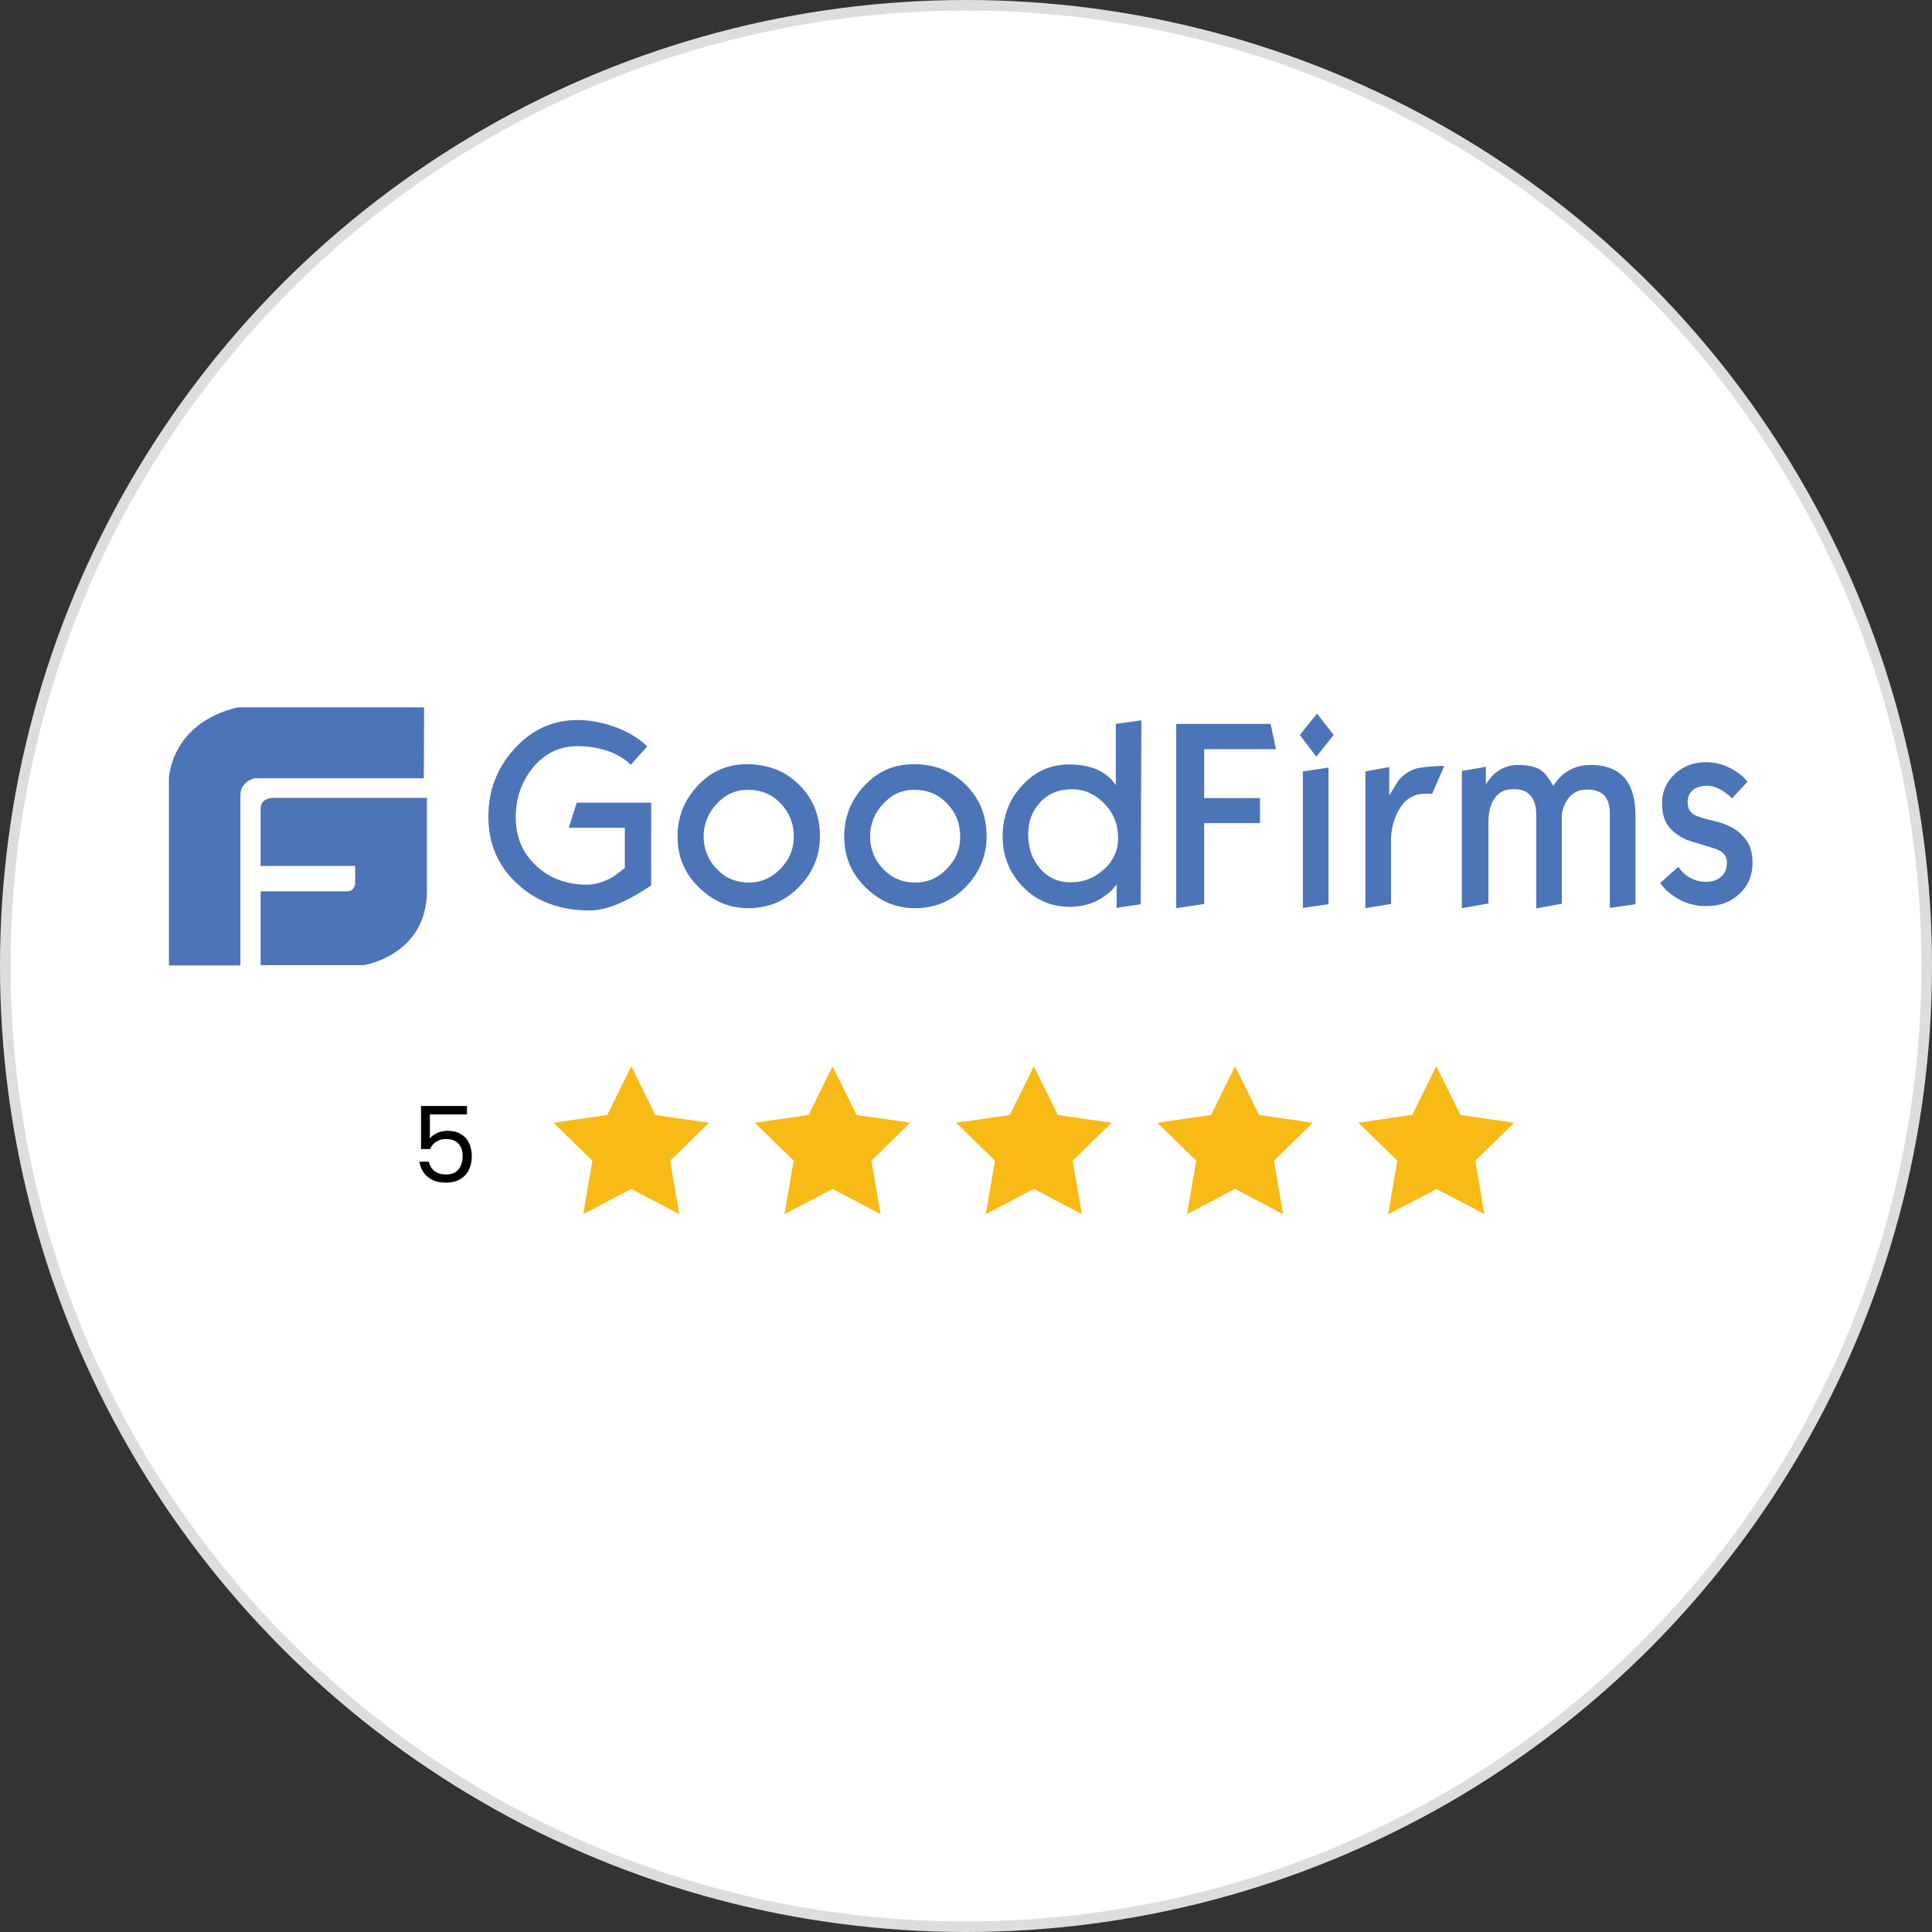
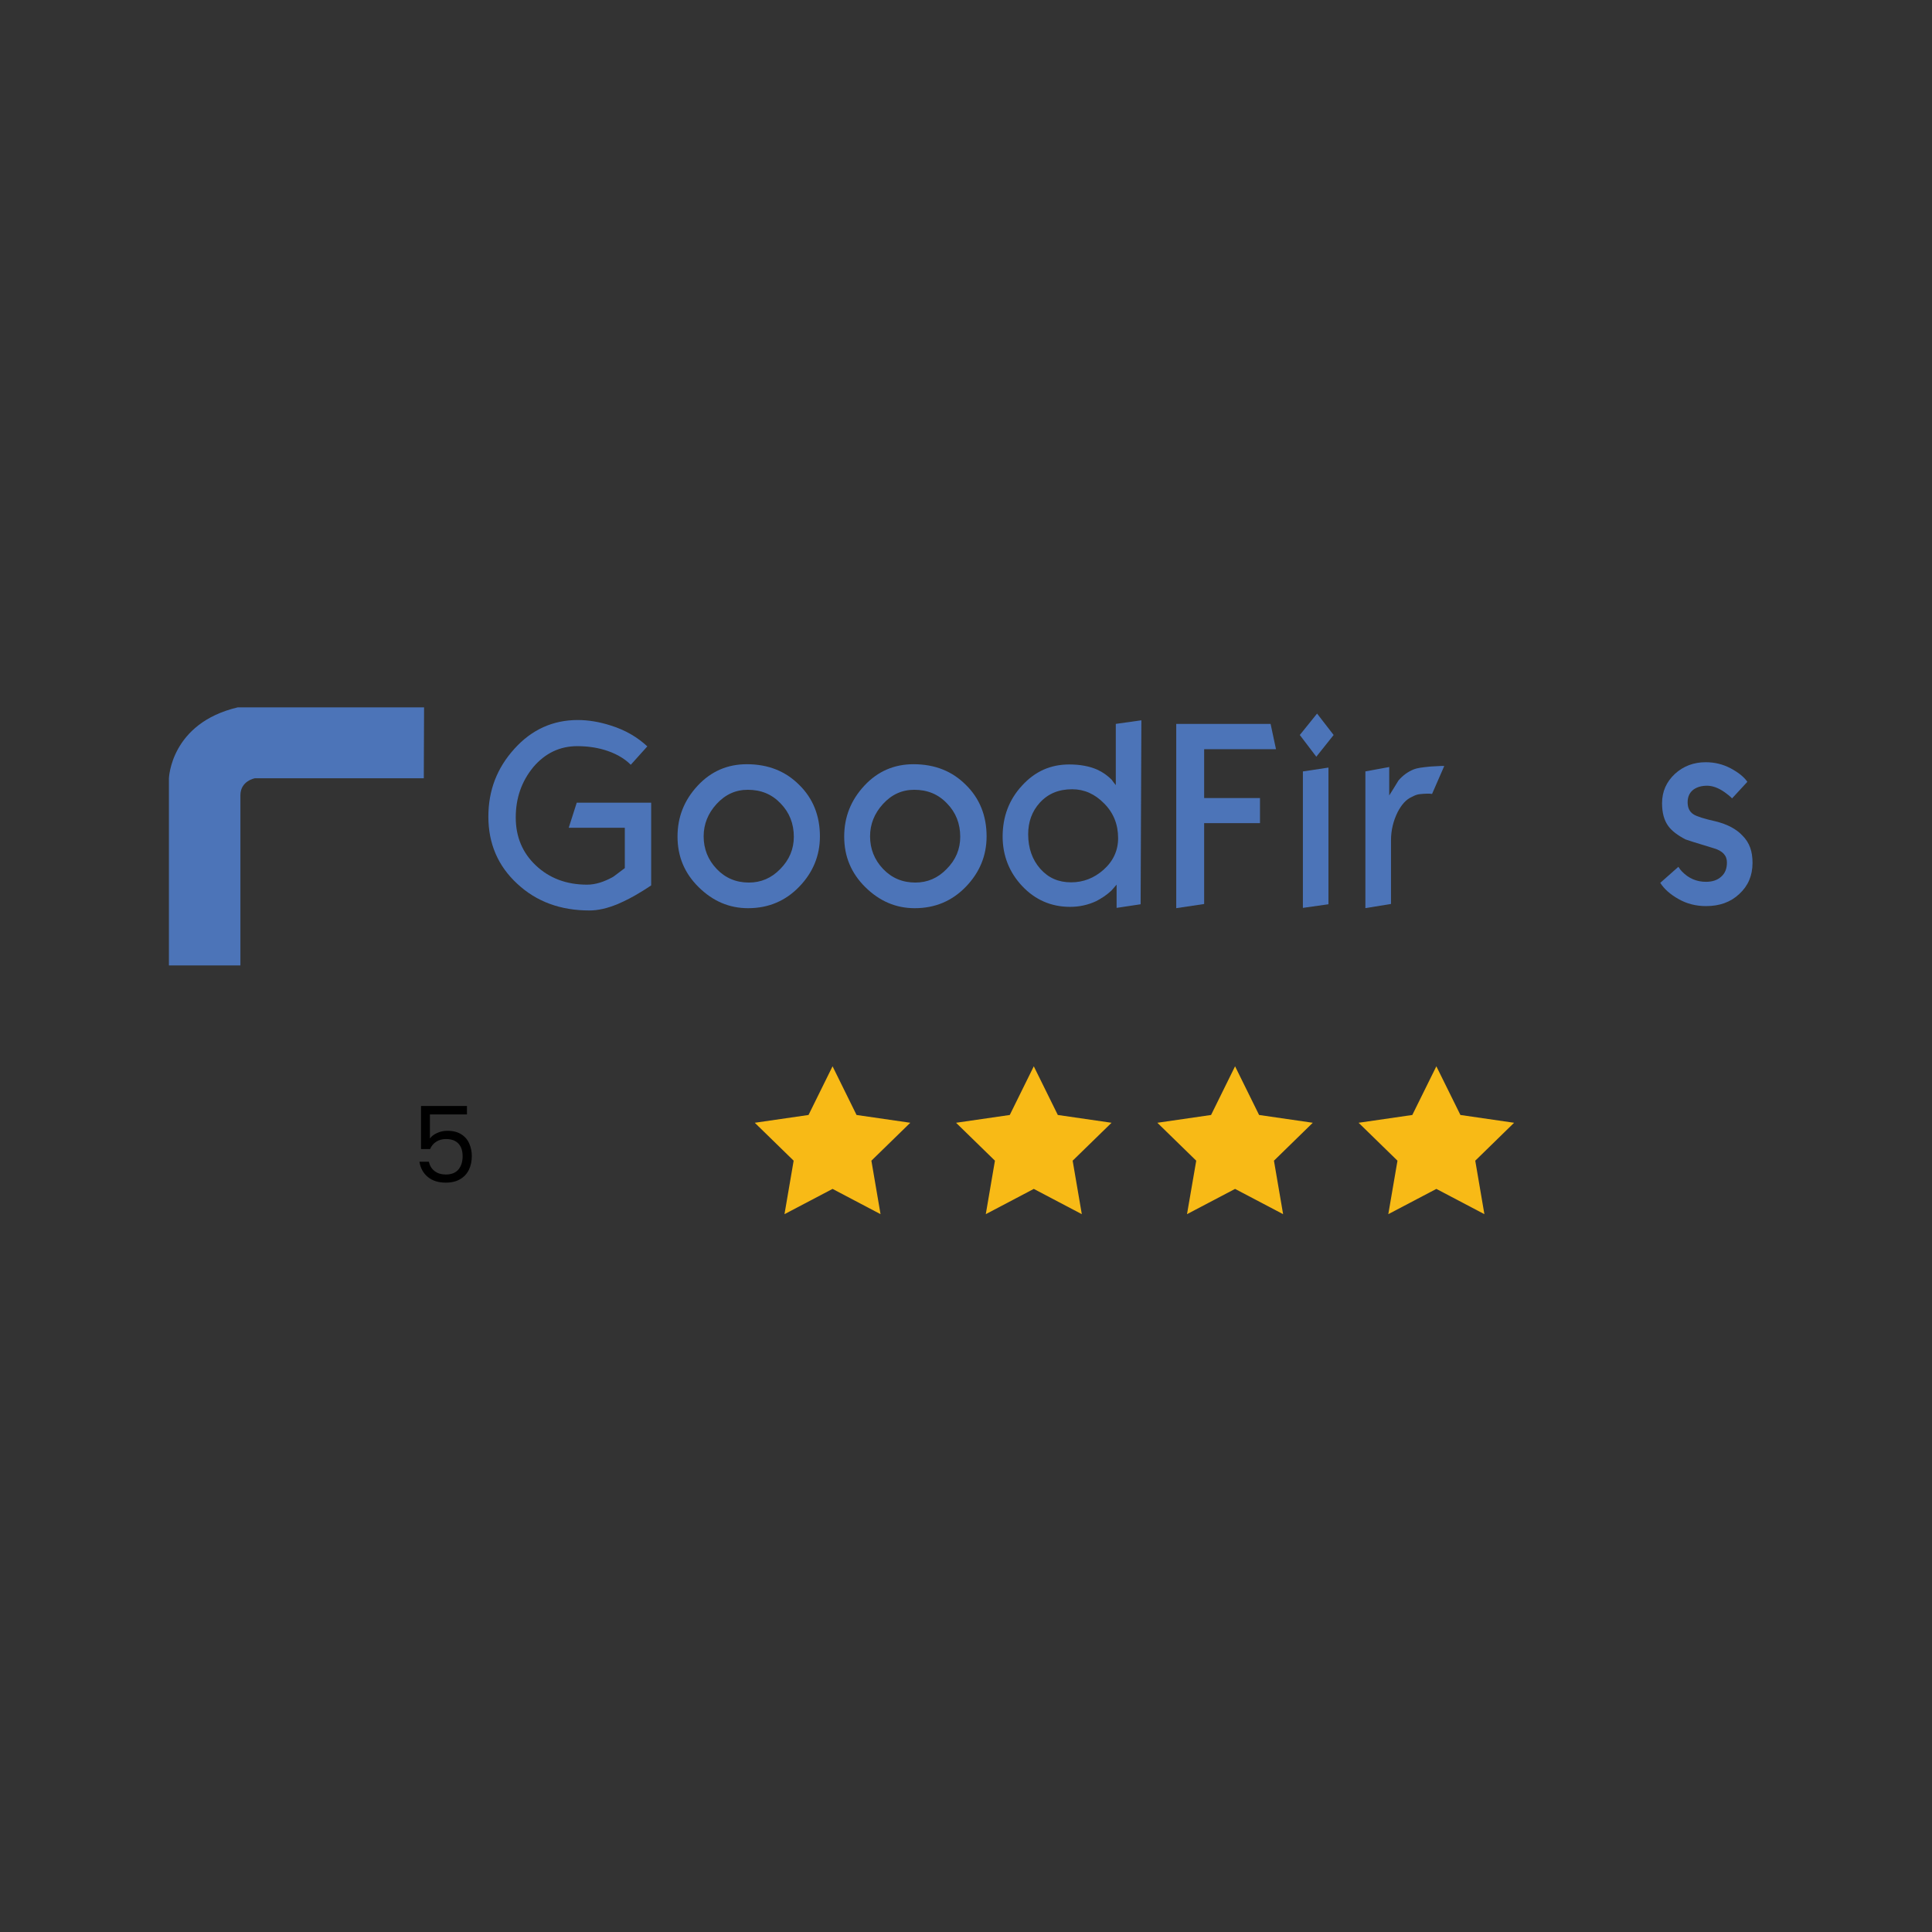
<svg xmlns="http://www.w3.org/2000/svg" width="183" height="183" viewBox="0 0 183 183" fill="none">
  <rect x="0" y="0" width="183" height="183" fill="#333333" stroke="none" />
-   <circle cx="91.5" cy="91.5" r="91" fill="white" stroke="#DDDDDD" />
-   <path d="M26.049 75.575C26.049 75.575 24.684 75.441 24.684 76.642V82.023H33.642V83.636C33.642 83.636 33.669 84.428 32.821 84.428H24.684V91.418H34.459C34.459 91.418 40.388 90.517 40.44 84.428V75.575H26.049Z" fill="#4C74B8" />
  <path d="M40.168 67H22.528C16.134 68.5 16 73.746 16 73.746V91.445H22.771V75.33C22.771 73.964 24.137 73.719 24.137 73.719H40.143L40.168 67Z" fill="#4C74B8" />
  <path d="M61.679 83.866C61.264 84.136 60.947 84.354 60.725 84.475C59.943 84.965 59.209 85.333 58.525 85.627C57.517 86.045 56.635 86.24 55.83 86.24C53.088 86.24 50.812 85.405 49 83.716C47.165 82.031 46.258 79.898 46.258 77.352C46.258 74.88 47.066 72.752 48.732 70.917C50.37 69.102 52.38 68.201 54.728 68.201C55.707 68.201 56.76 68.37 57.838 68.716C59.258 69.158 60.385 69.837 61.315 70.697L59.748 72.439C59.087 71.777 58.206 71.31 57.202 71.016C56.443 70.798 55.61 70.676 54.678 70.676C53.038 70.676 51.644 71.335 50.516 72.658C49.415 74.003 48.852 75.569 48.852 77.429C48.852 79.266 49.49 80.786 50.763 81.982C52.033 83.181 53.649 83.796 55.608 83.796C56.413 83.796 57.246 83.525 58.104 83.037C58.813 82.498 59.182 82.228 59.182 82.228V78.406H53.87L54.629 76.032H61.679V83.866Z" fill="#4C74B8" />
  <path d="M70.734 72.387C68.923 72.387 67.36 73.048 66.086 74.418C64.811 75.79 64.175 77.379 64.175 79.242C64.175 81.125 64.837 82.715 66.183 84.038C67.53 85.359 69.071 86.025 70.857 86.025C72.789 86.025 74.406 85.336 75.704 83.989C77.001 82.647 77.663 81.055 77.663 79.22C77.663 77.259 77.001 75.619 75.704 74.348C74.408 73.048 72.766 72.387 70.734 72.387ZM73.896 82.324C73.063 83.178 72.083 83.596 70.933 83.596C69.707 83.596 68.68 83.153 67.874 82.296C67.064 81.442 66.65 80.411 66.65 79.216C66.65 78.062 67.064 77.039 67.874 76.154C68.707 75.247 69.685 74.809 70.833 74.809C72.085 74.809 73.11 75.226 73.943 76.105C74.775 76.959 75.192 78.018 75.192 79.265C75.19 80.413 74.774 81.442 73.896 82.324Z" fill="#4C74B8" />
  <path d="M86.524 72.387C84.71 72.387 83.146 73.048 81.872 74.418C80.599 75.79 79.963 77.379 79.963 79.242C79.963 81.125 80.626 82.715 81.969 84.038C83.315 85.359 84.858 86.025 86.645 86.025C88.579 86.025 90.194 85.336 91.49 83.989C92.787 82.647 93.451 81.055 93.451 79.22C93.451 77.259 92.787 75.619 91.49 74.348C90.196 73.048 88.553 72.387 86.524 72.387ZM89.655 82.324C88.824 83.178 87.845 83.596 86.695 83.596C85.471 83.596 84.444 83.153 83.636 82.296C82.829 81.442 82.413 80.411 82.413 79.216C82.413 78.062 82.829 77.039 83.636 76.154C84.469 75.247 85.446 74.809 86.596 74.809C87.847 74.809 88.873 75.226 89.705 76.105C90.54 76.959 90.954 78.018 90.954 79.265C90.953 80.413 90.54 81.442 89.655 82.324Z" fill="#4C74B8" />
  <path d="M105.689 68.567V74.369C105.543 74.196 105.419 74.025 105.298 73.854C104.903 73.461 104.465 73.144 103.927 72.898C103.193 72.579 102.312 72.41 101.284 72.41C99.5 72.41 98.029 73.07 96.805 74.416C95.581 75.737 94.97 77.352 94.97 79.24C94.97 81.053 95.606 82.643 96.83 83.939C98.054 85.234 99.572 85.898 101.356 85.898C102.212 85.898 103.045 85.725 103.831 85.357C104.345 85.09 104.835 84.771 105.275 84.355L105.765 83.793V85.995L108.04 85.653L108.112 68.227L105.689 68.567ZM104.538 82.376C103.633 83.18 102.603 83.575 101.455 83.575C100.255 83.575 99.302 83.154 98.541 82.298C97.784 81.444 97.389 80.343 97.389 79.02C97.389 77.844 97.757 76.84 98.49 76.033C99.272 75.177 100.278 74.758 101.553 74.758C102.701 74.758 103.703 75.204 104.586 76.105C105.468 76.988 105.909 78.09 105.909 79.389C105.909 80.563 105.444 81.565 104.538 82.376Z" fill="#4C74B8" />
  <path d="M120.863 70.966H114.058V75.593H119.347V77.967H114.058V85.627L111.414 86.022V68.567H120.351L120.863 70.966Z" fill="#4C74B8" />
  <path d="M126.322 69.619L124.682 71.676L123.118 69.619L124.754 67.59L126.322 69.619Z" fill="#4C74B8" />
  <path d="M125.832 85.652L123.41 85.995V73.071L125.832 72.705V85.652Z" fill="#4C74B8" />
  <path d="M136.8 72.558L135.646 75.202C135.502 75.174 135.357 75.174 135.181 75.174C134.94 75.174 134.72 75.202 134.475 75.223C134.23 75.245 133.983 75.346 133.714 75.492C133.199 75.716 132.759 76.204 132.391 76.912C131.975 77.745 131.757 78.652 131.757 79.58V85.623L129.331 86.018V73.067L131.588 72.653V75.346C131.878 74.881 132.173 74.414 132.465 73.927C132.882 73.437 133.37 73.094 133.909 72.875C134.203 72.752 134.718 72.678 135.526 72.604C136.31 72.558 136.75 72.534 136.8 72.558Z" fill="#4C74B8" />
-   <path d="M154.911 85.652L152.487 85.995V77.134C152.487 76.328 152.319 75.715 151.952 75.347C151.586 74.98 151.045 74.785 150.337 74.785C149.479 74.785 148.842 75.128 148.404 75.838C148.109 76.328 147.939 76.84 147.939 77.352V85.6L145.515 86.043V77.159C145.515 76.375 145.344 75.789 144.976 75.373C144.61 74.954 144.145 74.758 143.534 74.758H143.287C142.431 74.758 141.818 75.106 141.431 75.84C141.137 76.375 140.985 77.064 140.985 77.898V85.58L138.466 86.024V73.024L140.742 72.633V74.295C140.985 73.904 141.256 73.587 141.476 73.365C142.137 72.754 142.896 72.46 143.752 72.46C144.708 72.46 145.418 72.606 145.906 72.927C146.321 73.194 146.716 73.705 147.132 74.441C147.963 73.118 149.138 72.458 150.702 72.458C152.201 72.458 153.298 72.925 154.034 73.878C154.621 74.659 154.913 75.809 154.913 77.305V85.652H154.911Z" fill="#4C74B8" />
  <path d="M166 81.734C166 82.934 165.582 83.913 164.749 84.676C163.92 85.46 162.866 85.826 161.593 85.826C160.638 85.826 159.78 85.604 158.999 85.164C158.217 84.723 157.629 84.211 157.262 83.623L158.976 82.106C159.099 82.3 159.219 82.45 159.318 82.547C159.953 83.209 160.714 83.526 161.593 83.526C162.206 83.526 162.692 83.357 163.035 83.037C163.401 82.716 163.576 82.277 163.576 81.691C163.576 81.028 163.159 80.59 162.327 80.347C160.688 79.856 159.778 79.558 159.659 79.512C158.9 79.119 158.359 78.706 158.019 78.243C157.628 77.704 157.431 76.992 157.431 76.087C157.431 74.961 157.845 74.054 158.655 73.295C159.46 72.562 160.441 72.198 161.566 72.198C162.422 72.198 163.208 72.392 163.942 72.783C164.677 73.177 165.189 73.591 165.51 74.054L164.064 75.622C163.846 75.404 163.599 75.208 163.356 75.037C162.766 74.622 162.206 74.424 161.692 74.424C161.179 74.424 160.762 74.548 160.443 74.764C160.052 75.039 159.853 75.453 159.853 75.992C159.853 76.506 160.027 76.895 160.42 77.142C160.735 77.338 161.424 77.558 162.521 77.803C163.599 78.072 164.455 78.512 165.045 79.146C165.73 79.827 166 80.66 166 81.734Z" fill="#4C74B8" />
-   <path d="M59.796 101L62.069 105.611L67.157 106.349L63.475 109.941L64.345 115.006L59.796 112.614L55.245 115.006L56.112 109.941L52.431 106.349L57.519 105.611L59.796 101Z" fill="#F8BA16" />
  <path d="M78.86 101L81.133 105.611L86.223 106.349L82.539 109.941L83.405 115.006L78.86 112.614L74.307 115.006L75.175 109.941L71.493 106.349L76.584 105.611L78.86 101Z" fill="#F8BA16" />
  <path d="M97.921 101L100.197 105.611L105.287 106.349L101.602 109.941L102.47 115.006L97.921 112.614L93.374 115.006L94.241 109.941L90.558 106.349L95.646 105.611L97.921 101Z" fill="#F8BA16" />
  <path d="M116.986 101L119.262 105.611L124.348 106.349L120.669 109.941L121.537 115.006L116.986 112.614L112.434 115.006L113.308 109.941L109.625 106.349L114.713 105.611L116.986 101Z" fill="#F8BA16" />
  <path d="M136.052 101L133.775 105.611L128.687 106.349L132.37 109.941L131.501 115.006L136.054 112.614L140.603 115.006L139.737 109.941L143.416 106.349L138.332 105.611L136.052 101Z" fill="#F8BA16" />
-   <path d="M136.052 101V112.614L131.499 115.006L132.37 109.941L128.687 106.349L133.775 105.611L136.052 101Z" fill="#F8BA16" />
  <path d="M44.23 105.56H40.72V107.84C40.873 107.627 41.1 107.453 41.4 107.32C41.7 107.18 42.023 107.11 42.37 107.11C42.923 107.11 43.373 107.227 43.72 107.46C44.067 107.687 44.313 107.983 44.46 108.35C44.613 108.71 44.69 109.093 44.69 109.5C44.69 109.98 44.6 110.41 44.42 110.79C44.24 111.17 43.963 111.47 43.59 111.69C43.223 111.91 42.767 112.02 42.22 112.02C41.52 112.02 40.953 111.84 40.52 111.48C40.087 111.12 39.823 110.64 39.73 110.04H40.62C40.707 110.42 40.89 110.717 41.17 110.93C41.45 111.143 41.803 111.25 42.23 111.25C42.757 111.25 43.153 111.093 43.42 110.78C43.687 110.46 43.82 110.04 43.82 109.52C43.82 109 43.687 108.6 43.42 108.32C43.153 108.033 42.76 107.89 42.24 107.89C41.887 107.89 41.577 107.977 41.31 108.15C41.05 108.317 40.86 108.547 40.74 108.84H39.88V104.76H44.23V105.56Z" fill="black" />
</svg>